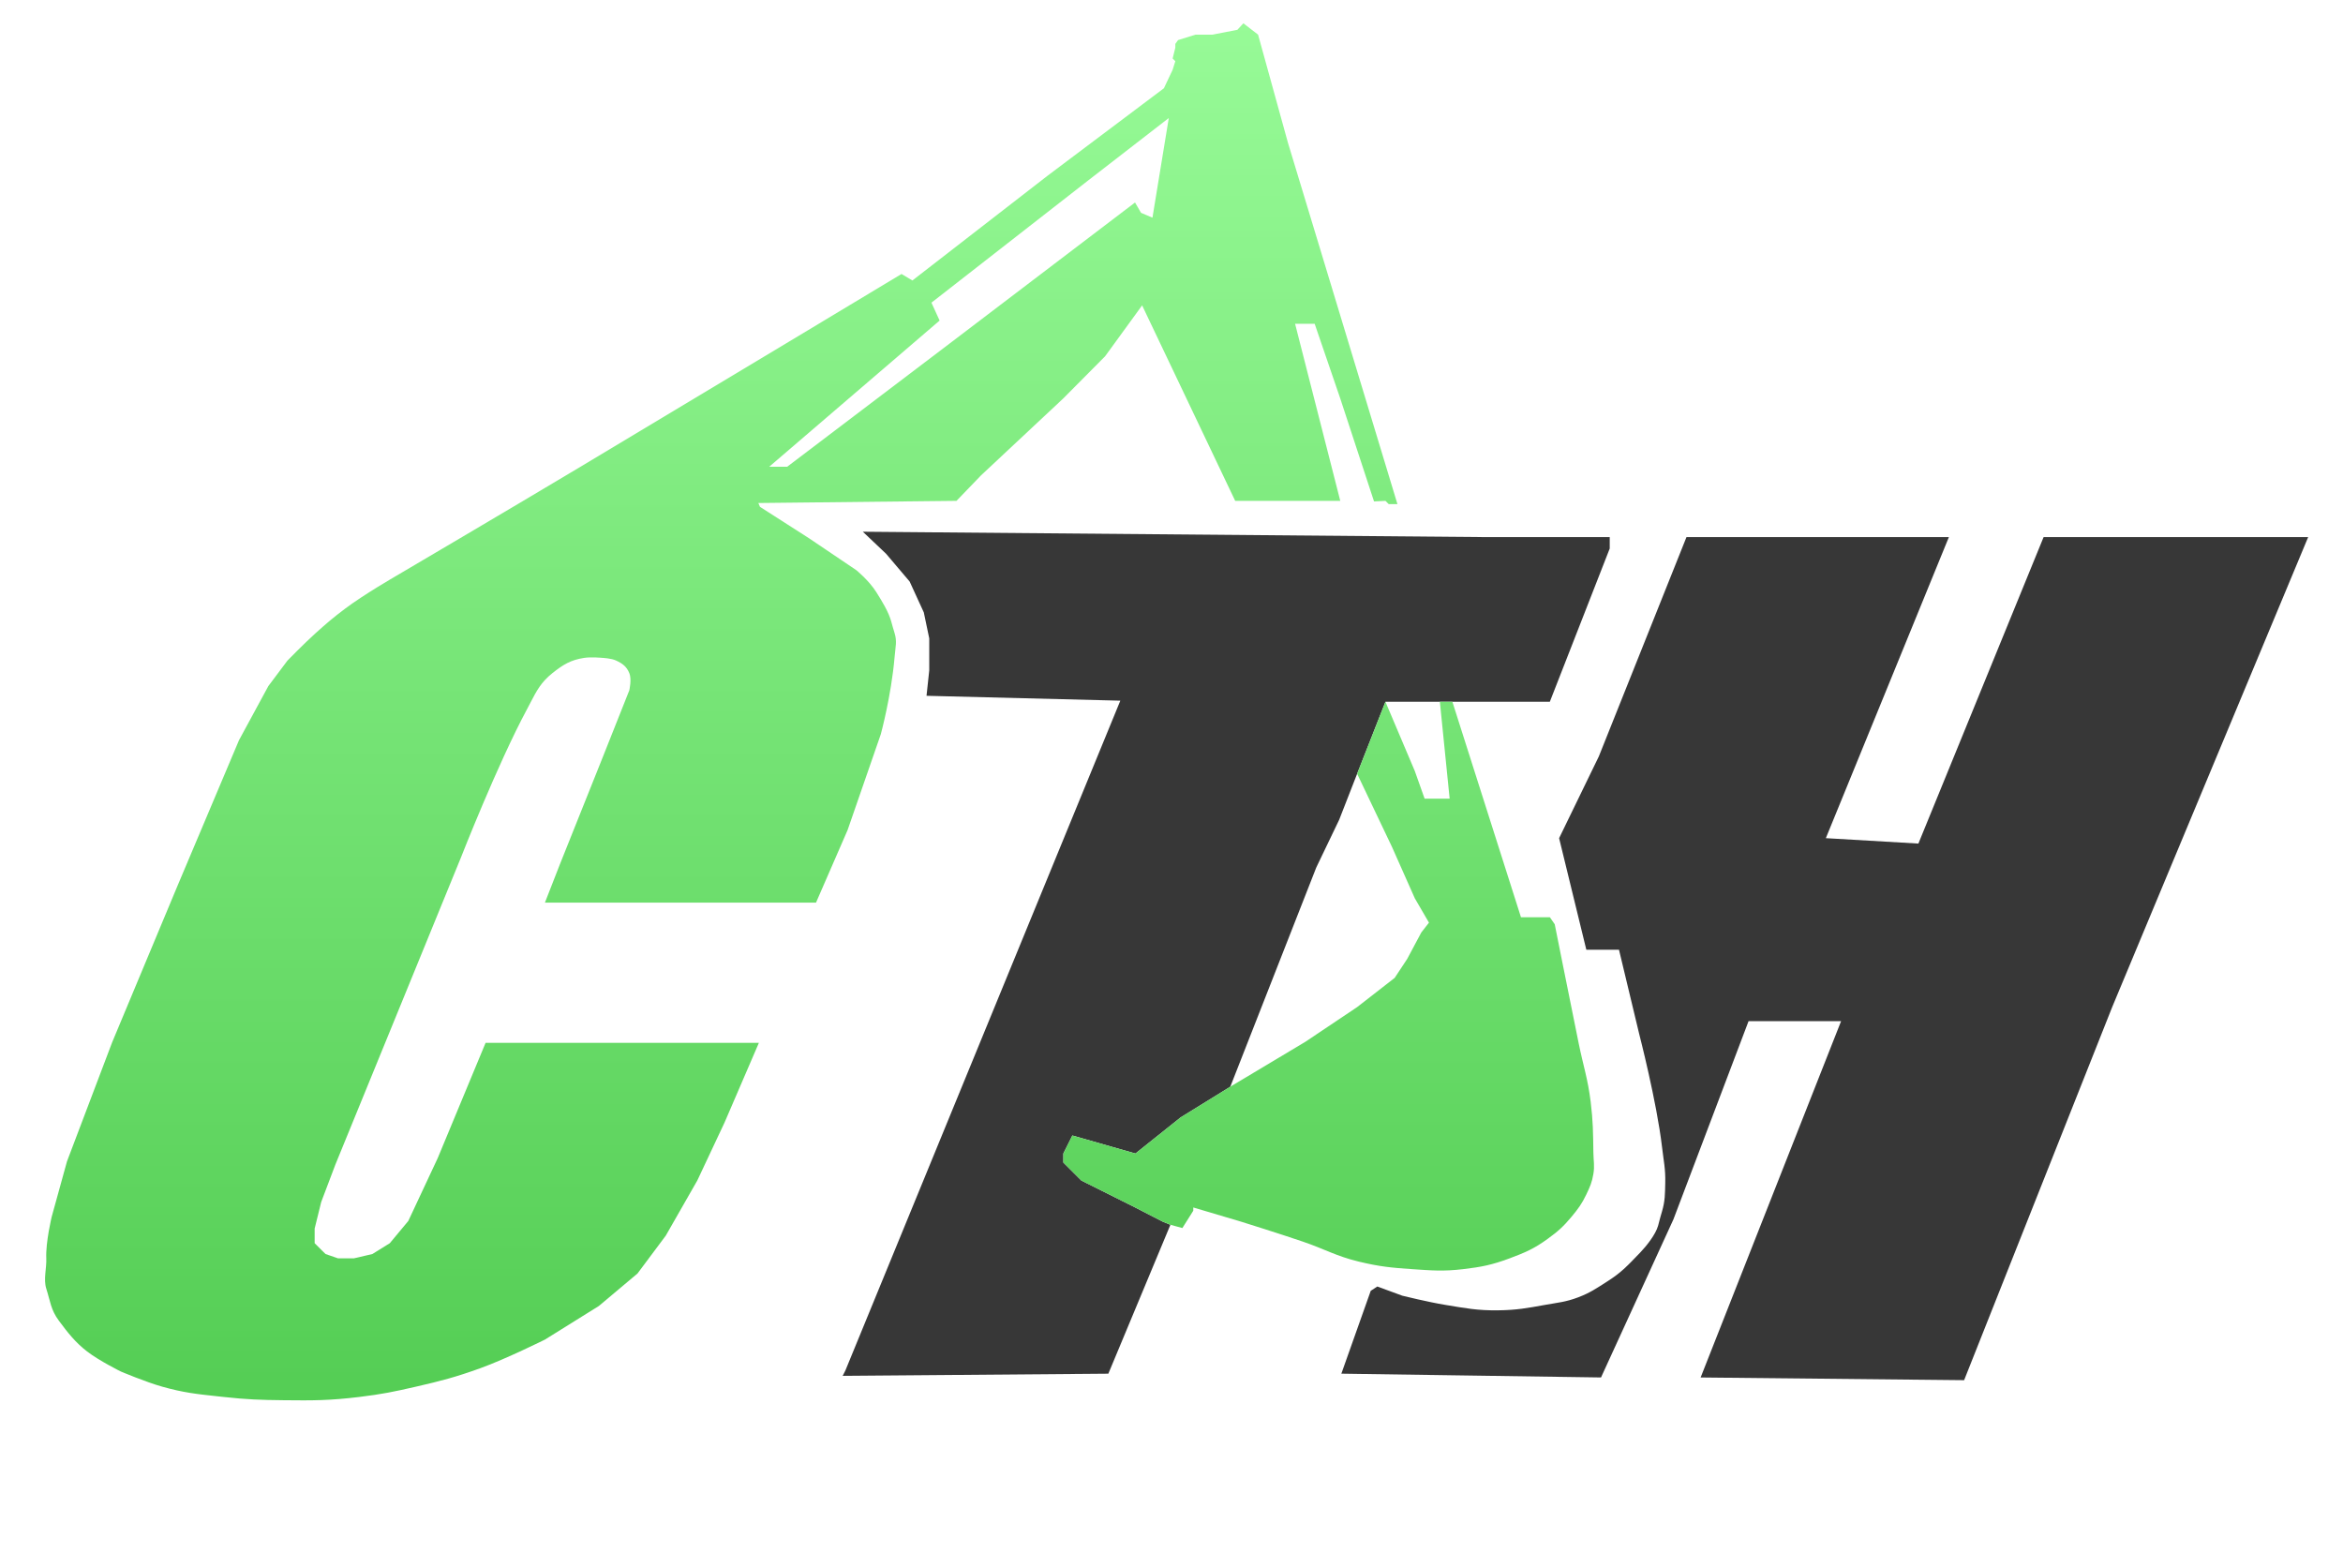
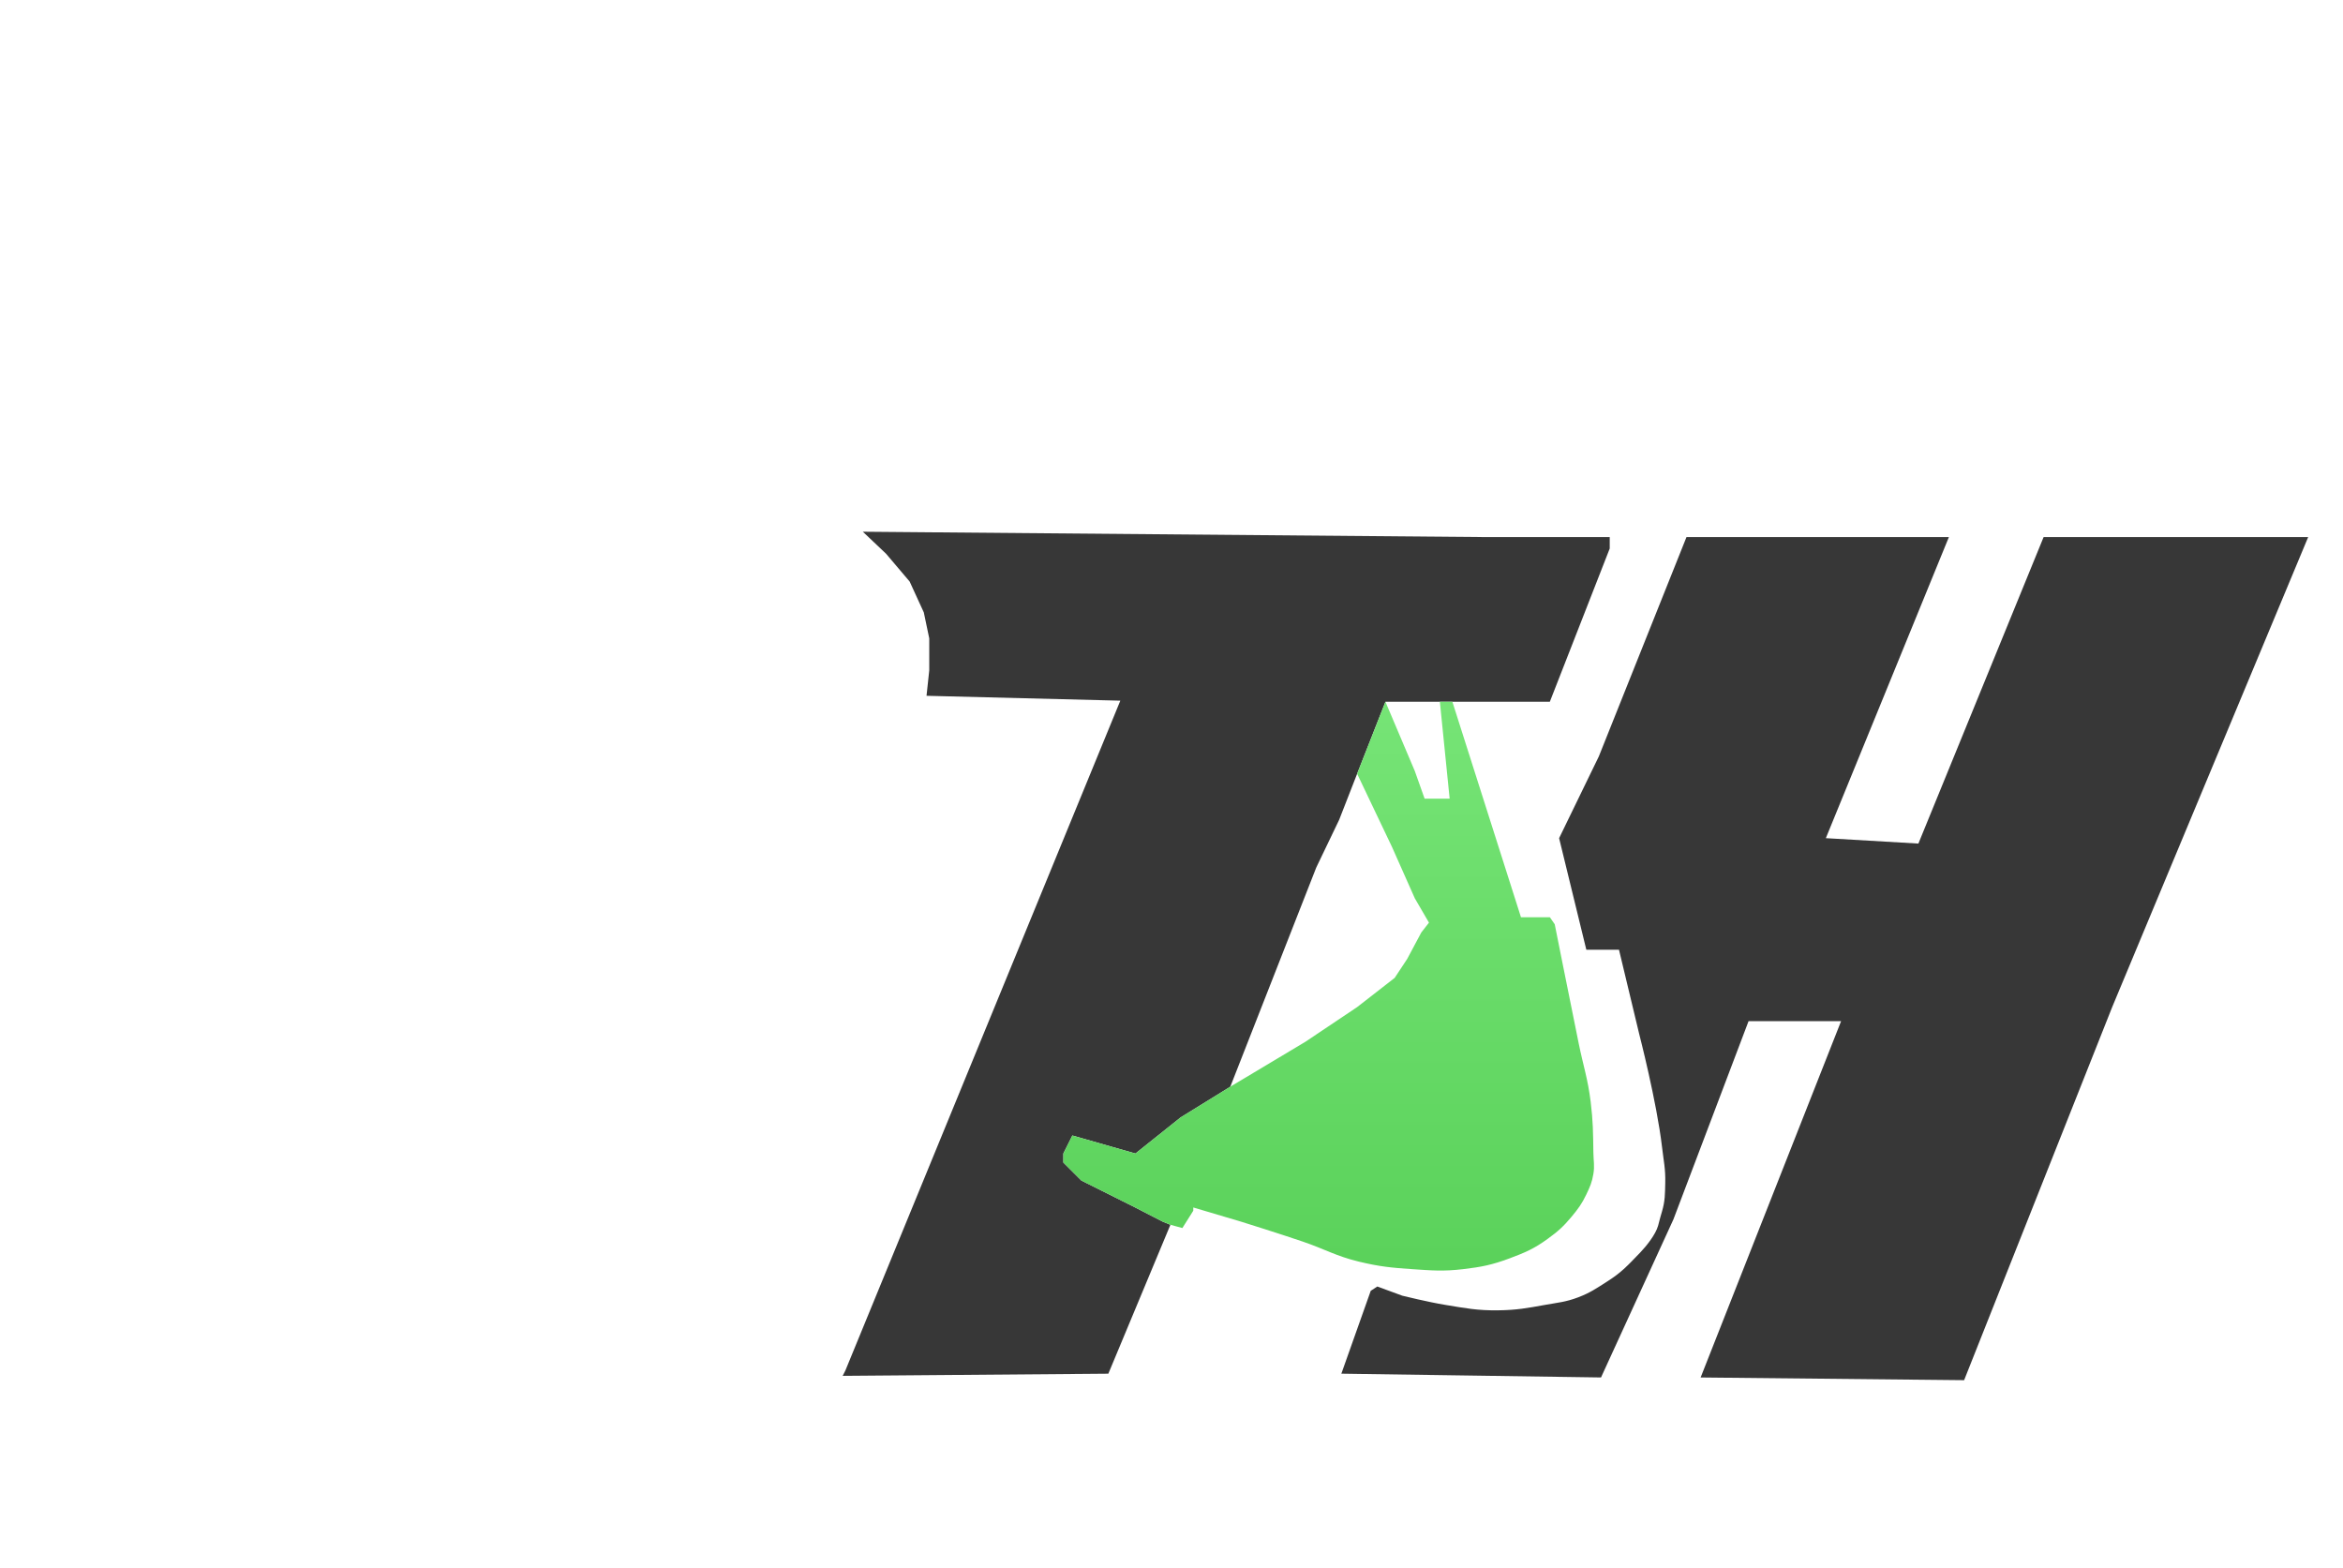
<svg xmlns="http://www.w3.org/2000/svg" width="130" height="87" fill="none">
  <path fill-rule="evenodd" clip-rule="evenodd" d="m86.506 46.504 2.204-4.536L93.573 29.8h14.559l-6.826 16.703 5.135.3 6.947-17.003h14.679l-10.874 26.076-8.215 20.699-14.62-.15 7.793-19.768h-5.134l-4.168 10.995-4.018 8.772-14.407-.21 1.63-4.596.363-.24 1.39.51s1.445.358 2.386.51c1.135.186 1.78.316 2.93.301 1.02-.013 1.592-.119 2.597-.3.727-.131 1.153-.158 1.843-.42.665-.254 1-.49 1.6-.872.793-.505 1.083-.827 1.837-1.608.334-.346.862-.999 1-1.5.214-.781.04-.192.214-.781.174-.59.166-.965.181-1.578.02-.79-.09-1.23-.18-2.013-.29-2.485-1.27-6.279-1.27-6.279l-1.117-4.656h-1.812l-1.51-6.189ZM49.173 30.732l-1.299-1.231 34.705.3h6.736v.631l-3.323 8.502h-9.121L75.3 42.929l-.997 2.554-1.269 2.643-4.772 12.167L65.5 62 63 64l-3.5-1-.5 1v.5l1 1 3 1.5 1.5.773.44.18-3.444 8.262-14.74.12.151-.3 15.254-37.161-10.753-.27.151-1.413V35.42l-.302-1.442-.785-1.712-1.3-1.533Z" fill="#373737" />
-   <path fill-rule="evenodd" clip-rule="evenodd" d="m42.165 28.119 2.719 1.742 2.628 1.773s.703.569 1.117 1.231c.327.522.674 1.087.82 1.615l.086.308.087.293.01.035.002.002v.001c.145.477.051.74 0 1.351-.182 2.133-.763 4.266-.763 4.266l-1.843 5.318-1.752 4.025H30.235l.845-2.163 2.356-5.888 1.48-3.725s.146-.615 0-.961c-.15-.36-.37-.524-.725-.691-.271-.129-.755-.15-.755-.15s-.63-.062-1.027 0c-.75.116-1.158.37-1.752.84-.634.504-.883.985-1.217 1.628-.063.122-.13.25-.202.385-1.631 3.035-3.655 8.202-3.655 8.202l-6.977 17.063-.785 2.073-.363 1.472v.811l.604.601.695.24h.876l1.027-.24.966-.6 1.027-1.233 1.631-3.484 2.658-6.4h15.163l-1.903 4.417-1.51 3.214-1.752 3.065-1.57 2.102-2.145 1.803-2.99 1.863s-2.15 1.07-3.595 1.592c-1.361.49-2.152.697-3.564 1.021-1.215.28-1.903.42-3.141.57-1.63.198-2.557.2-4.198.181-1.3-.014-2.031-.039-3.323-.18l-.38-.041c-1.12-.12-1.86-.2-3.033-.53-.92-.259-2.296-.841-2.296-.841s-1.199-.593-1.872-1.112c-.653-.502-1.08-1.051-1.57-1.712-.446-.6-.469-1.062-.696-1.772-.166-.522.024-1.135 0-1.683-.04-.903.302-2.313.302-2.313l.846-3.064 2.507-6.61 3.625-8.681 3.413-8.081 1.63-3.005 1.058-1.411s.916-.94 1.54-1.503c.627-.564.987-.874 1.662-1.381 1.04-.784 2.809-1.803 2.809-1.803s6.38-3.753 10.45-6.188c6.85-4.1 17.61-10.575 17.61-10.575l.604.36 7.52-5.828 6.434-4.836.483-1.022.151-.48-.15-.15.15-.601v-.21l.151-.21.967-.301h.936l1.39-.27.332-.361.816.63 1.66 6.009 6.072 20.038h-.483l-.182-.18-.634.03-1.873-5.709-1.42-4.145h-1.087l2.507 9.823h-5.83L63.37 16.943l-2.054 2.824-2.326 2.343-4.56 4.266-1.36 1.412-10.994.12.09.21Zm1.51-2.223h-.996l9.454-8.111-.453-.992 8.669-6.76 4.5-3.484-.906 5.528-.634-.27-.333-.572-10.27 7.811-9.03 6.85Z" fill="url(#a)" />
  <path d="m64.94 67.954.664.18.604-.961v-.18l2.628.78s2.106.656 3.443 1.112c1.222.416 1.857.809 3.111 1.111 1.147.277 1.814.342 2.99.421 1.083.073 1.702.126 2.78 0 1.034-.12 1.621-.237 2.597-.6.869-.325 1.364-.537 2.114-1.082.573-.416.878-.687 1.33-1.232.367-.444.566-.71.815-1.232.203-.425.316-.676.392-1.141.075-.452.008-.714 0-1.172-.017-1.104-.016-1.727-.15-2.824-.158-1.283-.407-1.977-.665-3.244-.525-2.58-1.33-6.61-1.33-6.61l-.27-.39H84.39l-3.806-11.956h-.694l.543 5.377h-1.389l-.544-1.532-1.63-3.845-1.571 3.995 1.933 4.056 1.268 2.854.786 1.352-.423.54-.785 1.472-.695 1.052-2.084 1.622-2.87 1.923-4.168 2.493L65.5 62 63 64l-3.5-1-.5 1v.5l1 1 3 1.5 1.5.773.44.18Z" fill="url(#b)" />
  <defs>
    <linearGradient id="a" x1="65" y1="0" x2="65" y2="87" gradientUnits="userSpaceOnUse">
      <stop stop-color="#98FB98" />
      <stop offset="1" stop-color="#4CC84C" />
    </linearGradient>
    <linearGradient id="b" x1="65" y1="0" x2="65" y2="87" gradientUnits="userSpaceOnUse">
      <stop stop-color="#98FB98" />
      <stop offset="1" stop-color="#4CC84C" />
    </linearGradient>
  </defs>
</svg>